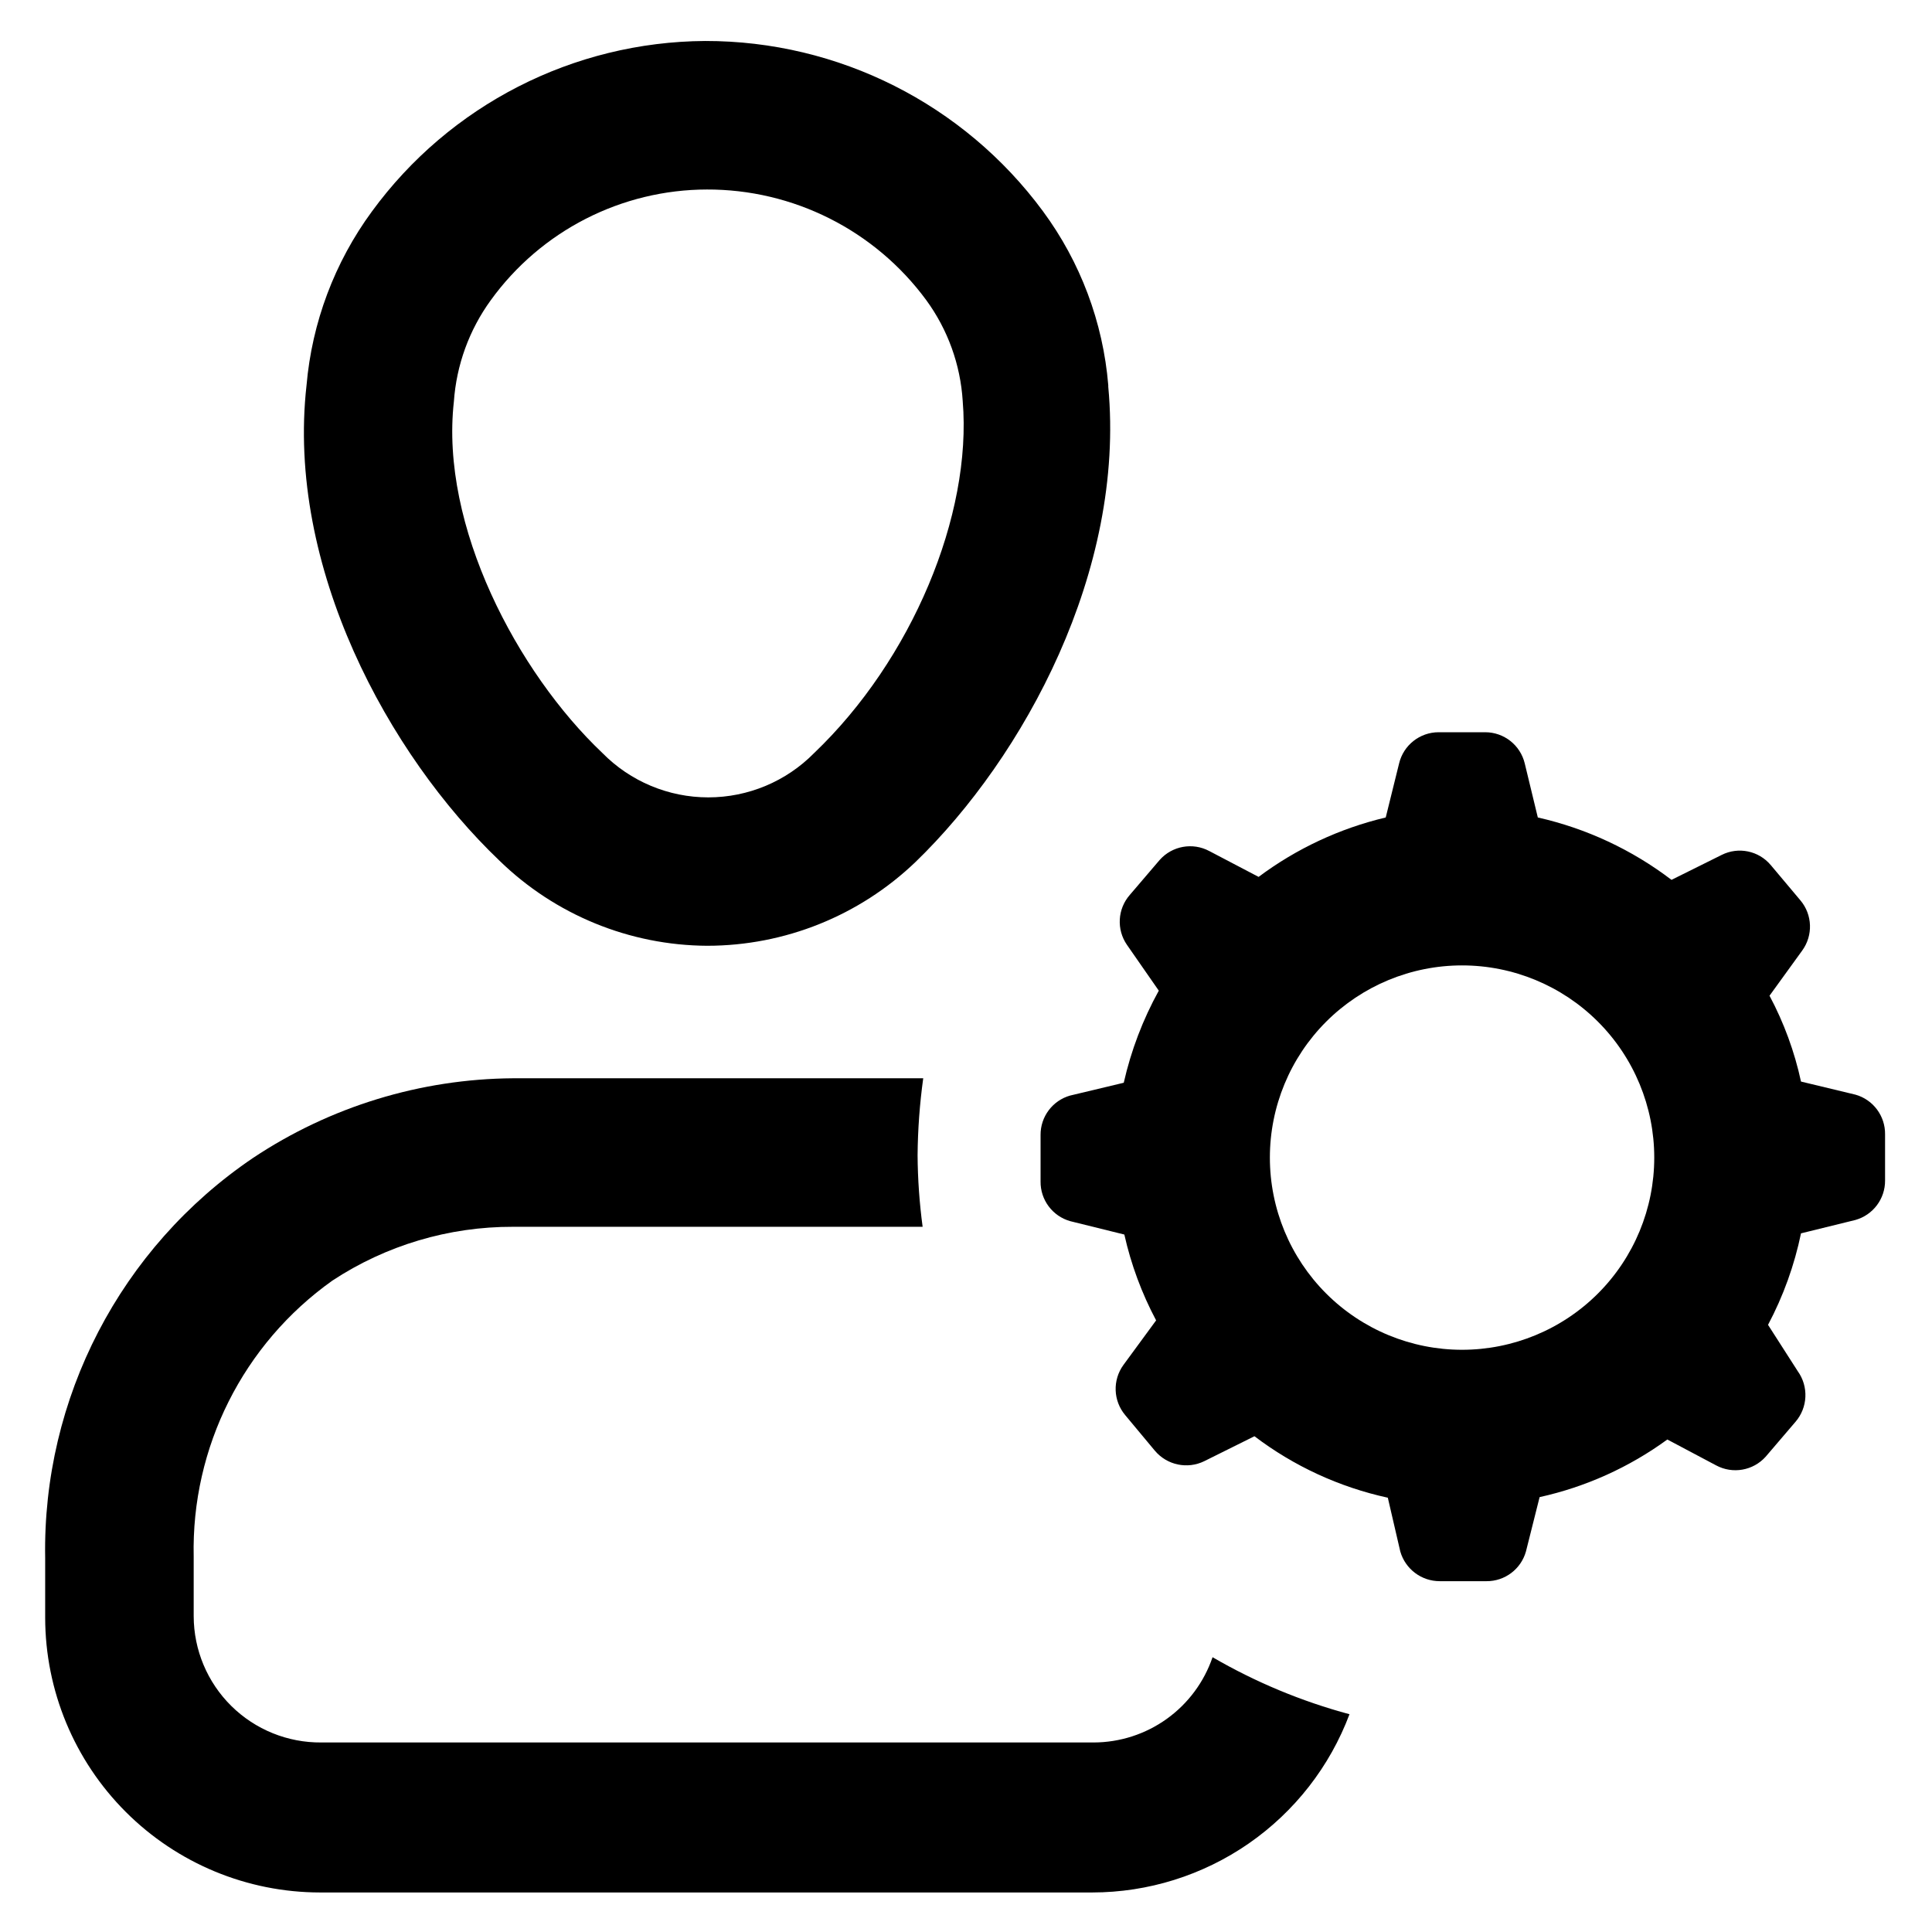
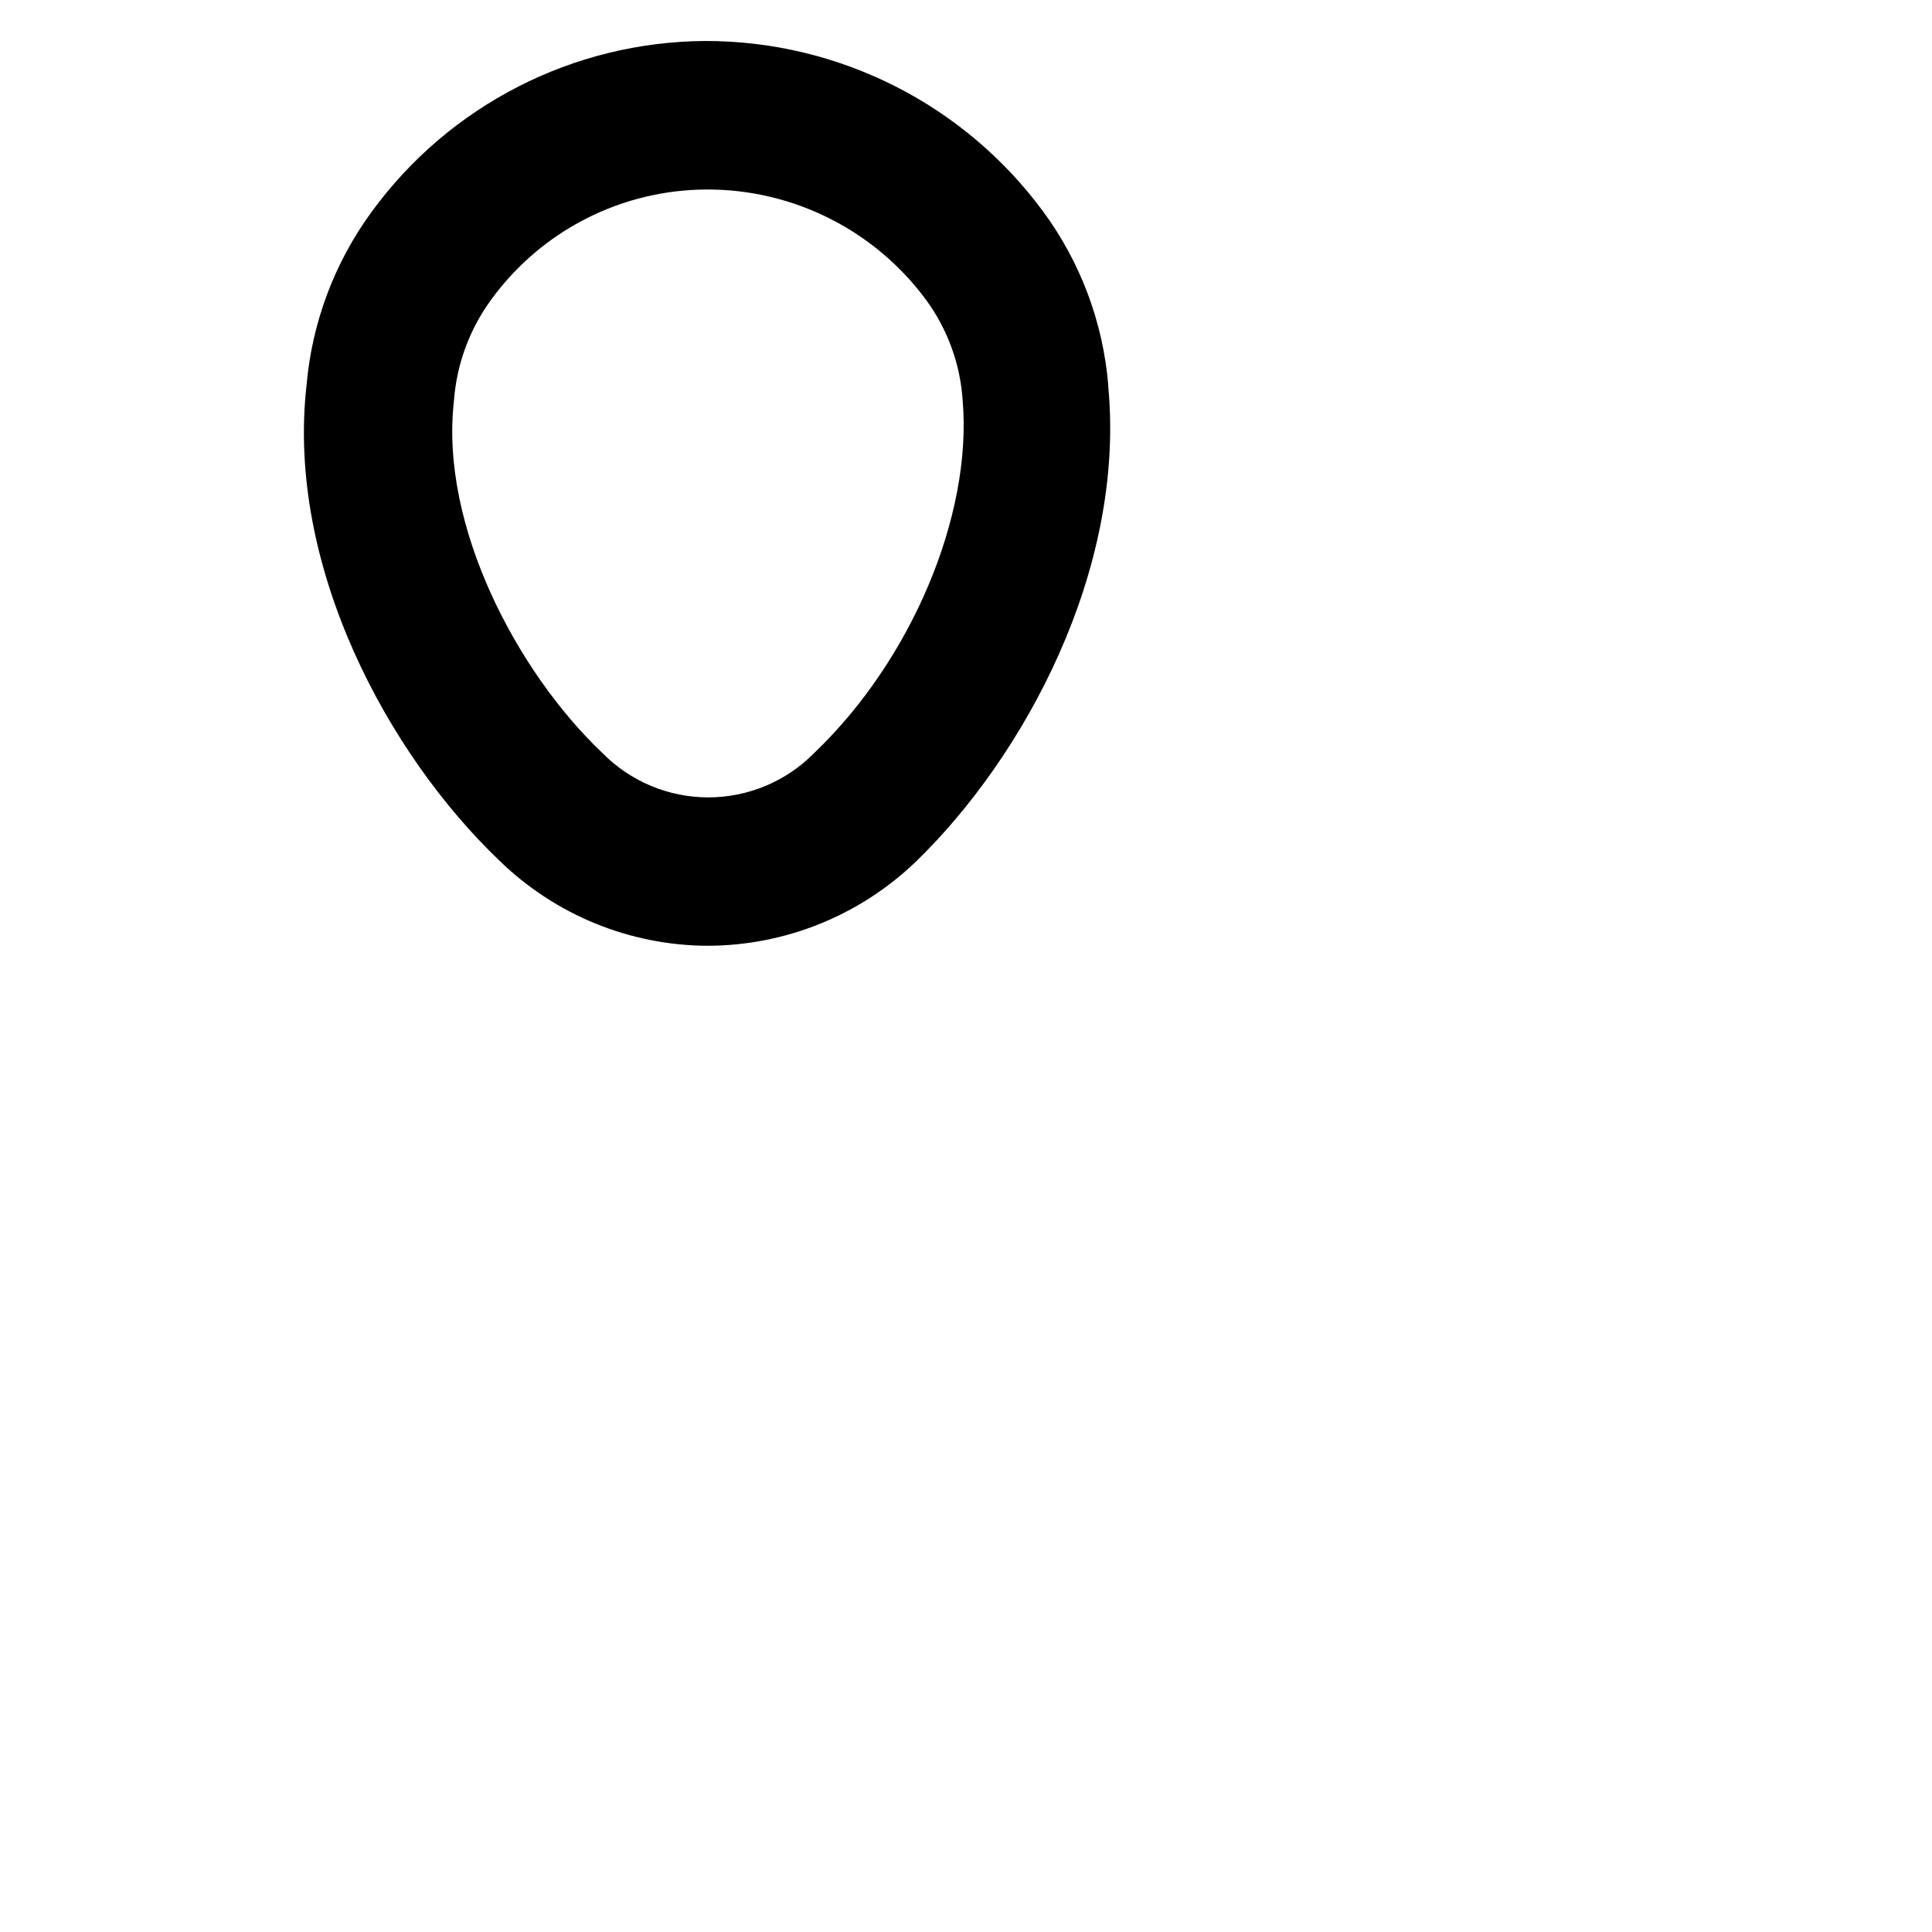
<svg xmlns="http://www.w3.org/2000/svg" fill="#000000" width="800px" height="800px" version="1.1" viewBox="144 144 512 512">
  <g>
    <path d="m331.43 394.64c-20.602-0.105-40.355-8.207-55.105-22.59-29.363-28.023-56.52-77.855-51.09-125.95 1.445-16.648 7.434-32.578 17.32-46.051 20.613-28.215 53.383-44.977 88.324-45.188 35.309-0.043 68.535 16.699 89.504 45.105 9.945 13.473 15.941 29.445 17.32 46.133v0.395c4.566 48.727-22.355 98.164-51.09 125.95v-0.004c-14.848 14.234-34.617 22.188-55.184 22.199zm0-200.42c-22.73 0.016-44.078 10.938-57.387 29.363-5.703 7.859-9.086 17.16-9.762 26.844-3.699 32.984 16.848 71.793 39.359 93.125 7.398 7.527 17.512 11.762 28.062 11.762 10.555 0 20.664-4.234 28.066-11.762 25.82-24.641 41.879-62.977 39.359-93.285v0.004c-0.605-9.664-3.965-18.953-9.684-26.766-13.625-18.504-35.273-29.387-58.254-29.285z" />
-     <path d="m465.34 583.18c-2.246 6.574-6.484 12.285-12.129 16.336s-12.41 6.238-19.359 6.258h-204.67c-8.934 0.082-17.535-3.402-23.891-9.684-6.352-6.281-9.938-14.836-9.961-23.773v-15.742c-0.652-28.992 13.121-56.418 36.766-73.211 14.207-9.348 30.852-14.301 47.859-14.25h108.55c-0.844-6.289-1.293-12.625-1.336-18.969 0.059-6.824 0.559-13.633 1.496-20.391h-108.71c-24.523 0.176-48.461 7.508-68.879 21.098-35.137 23.773-55.867 63.699-55.105 106.11v15.746c0.023 19.305 7.699 37.812 21.352 51.465 13.652 13.652 32.16 21.332 51.465 21.352h204.67c14.816-0.012 29.281-4.539 41.461-12.977 12.176-8.438 21.496-20.387 26.711-34.258-12.707-3.418-24.91-8.5-36.289-15.113z" />
-     <path d="m635.69 434.09-14.406-3.465c-1.715-7.934-4.523-15.59-8.344-22.75l8.66-11.965c2.922-4.016 2.727-9.508-0.473-13.305l-7.871-9.367h-0.004c-3.188-3.789-8.559-4.898-12.988-2.676l-13.305 6.613 0.004-0.004c-10.484-7.992-22.566-13.629-35.426-16.531l-3.465-14.328v0.004c-1.164-4.844-5.488-8.258-10.469-8.266h-12.359c-4.981 0.008-9.305 3.422-10.469 8.266l-3.543 14.324c-12.188 2.891-23.656 8.25-33.691 15.746l-13.066-6.848h-0.004c-4.398-2.348-9.836-1.371-13.145 2.359l-7.871 9.211c-3.301 3.723-3.625 9.219-0.789 13.305l8.422 12.121h0.004c-4.231 7.66-7.356 15.875-9.289 24.406l-14.168 3.387-0.004-0.004c-4.684 1.312-7.91 5.606-7.871 10.469v12.281c-0.074 4.894 3.156 9.227 7.871 10.551l14.328 3.543v-0.004c1.777 7.93 4.609 15.578 8.422 22.75l-8.66 11.809c-2.922 4.016-2.727 9.508 0.473 13.305l7.871 9.445h0.004c3.207 3.805 8.594 4.941 13.066 2.758l13.305-6.613c10.457 7.938 22.516 13.496 35.344 16.293l3.305 14.25c1.34 4.668 5.613 7.883 10.473 7.871h12.359c4.863 0.039 9.152-3.188 10.469-7.871l3.621-14.406c12.215-2.699 23.742-7.898 33.848-15.27l12.91 6.848c4.387 2.367 9.82 1.422 13.148-2.285l7.871-9.211v0.004c3.305-3.801 3.566-9.371 0.629-13.465l-7.871-12.277c4.047-7.629 6.988-15.793 8.738-24.246l14.406-3.543c4.684-1.316 7.91-5.606 7.871-10.469v-12.203c0.074-4.894-3.156-9.227-7.871-10.547zm-104.23 67.617c-13.508 0-26.461-5.363-36.016-14.914-9.551-9.555-14.914-22.508-14.914-36.016 0-13.508 5.363-26.465 14.914-36.016 9.555-9.551 22.508-14.918 36.016-14.918 13.508 0 26.465 5.367 36.016 14.918 9.551 9.551 14.918 22.508 14.918 36.016 0 13.508-5.367 26.461-14.918 36.016-9.551 9.551-22.508 14.914-36.016 14.914z" />
  </g>
</svg>